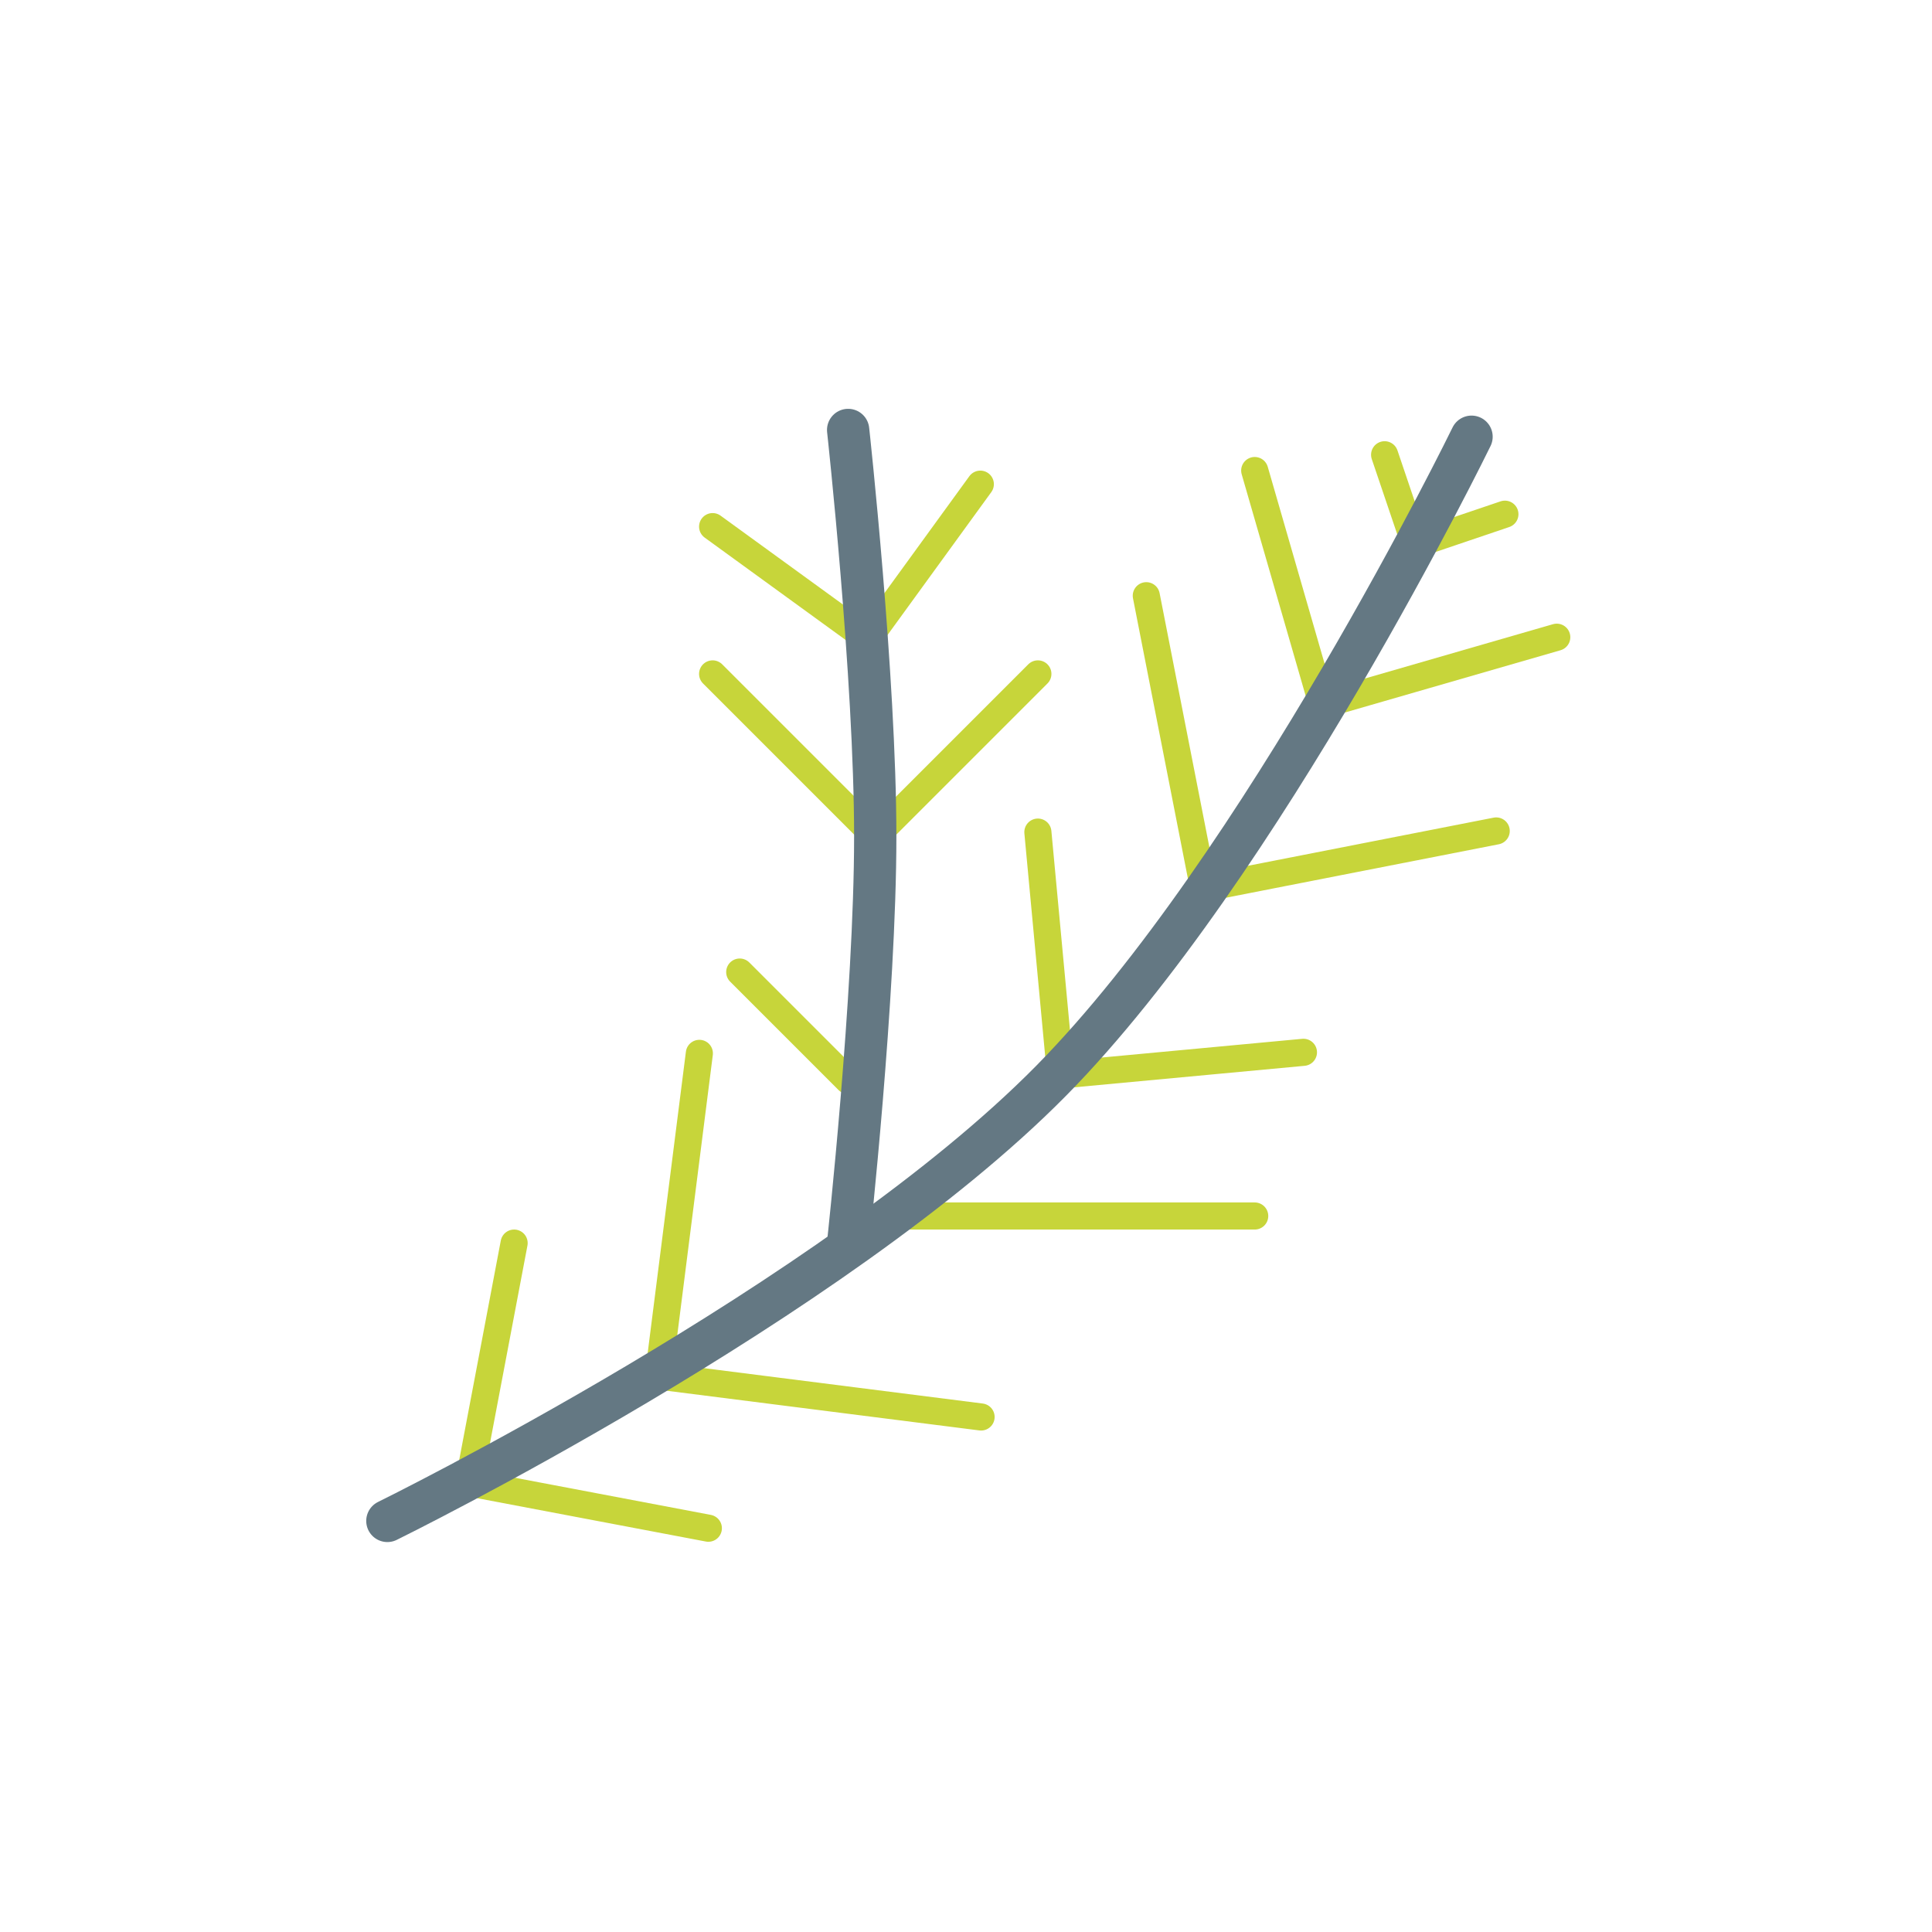
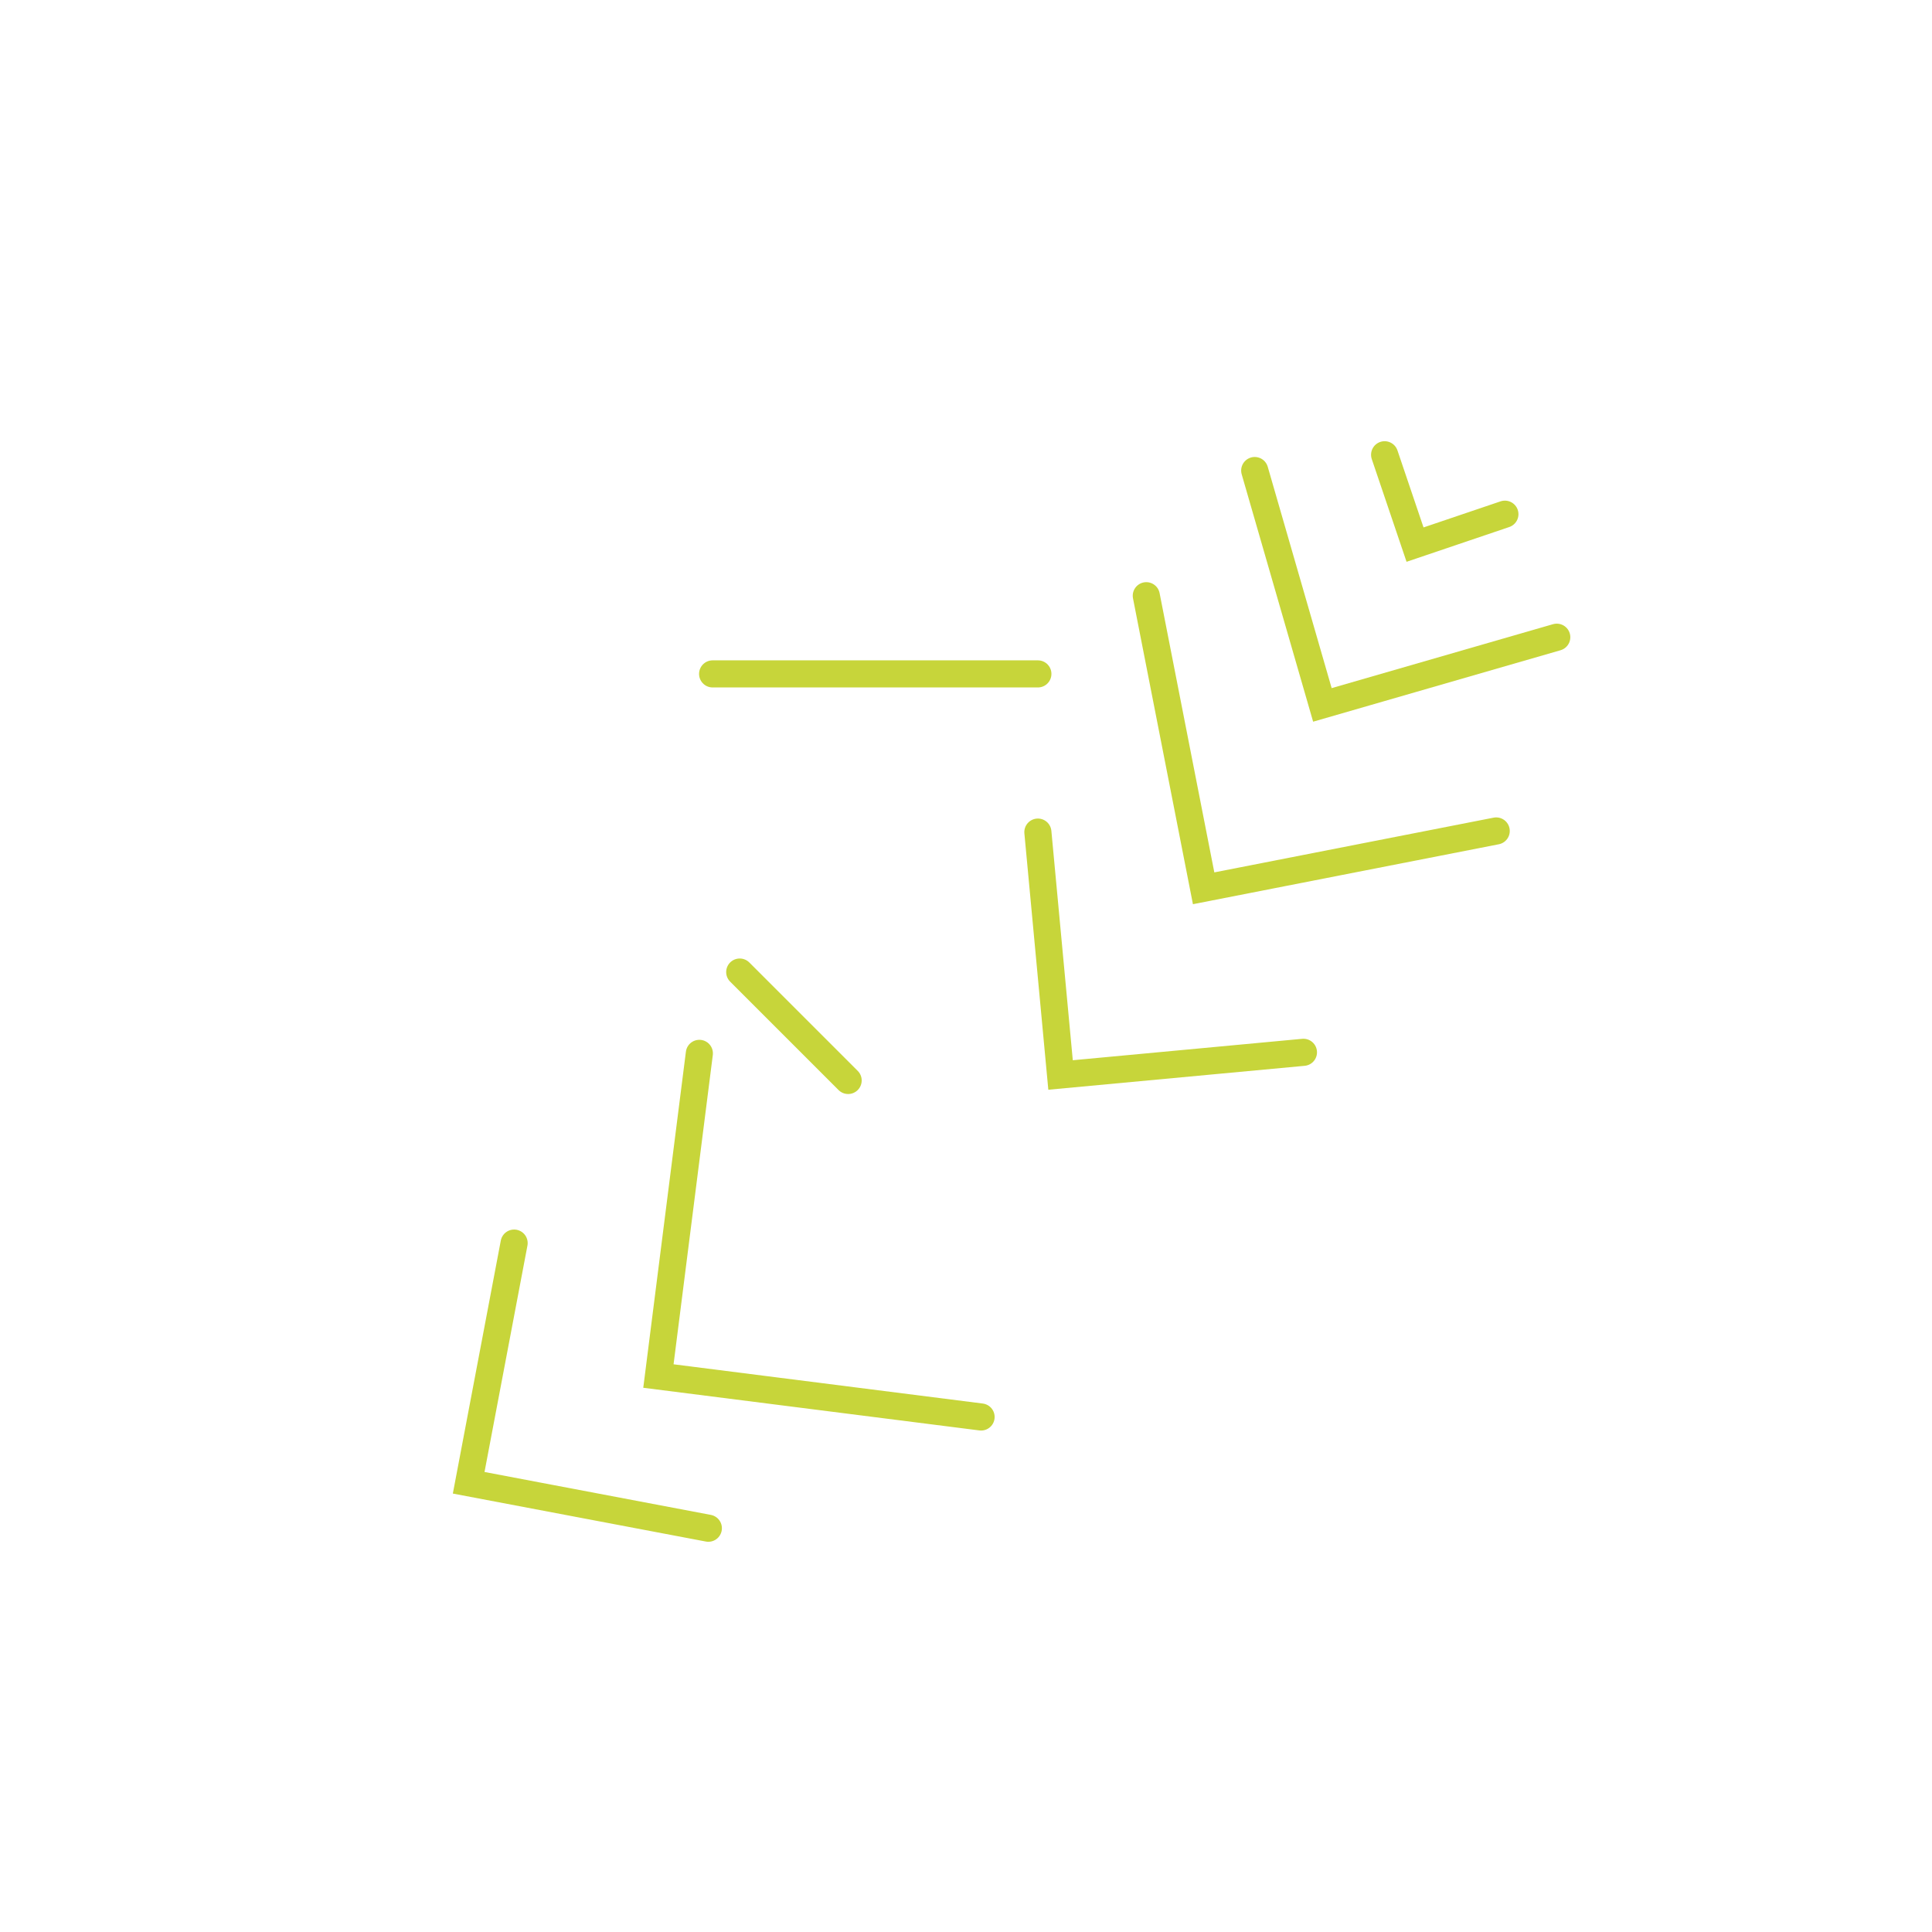
<svg xmlns="http://www.w3.org/2000/svg" width="194" height="194" viewBox="0 0 194 194" fill="none">
-   <path d="M90.609 122.103L125.991 122.103" stroke="#C7D53A" stroke-width="2.722" stroke-linecap="round" />
-   <path d="M71.557 52.88L87.129 64.189L98.438 48.617" stroke="#C7D53A" stroke-width="2.722" stroke-linecap="round" />
-   <path d="M71.557 67.669L87.887 83.999L104.217 67.669" stroke="#C7D53A" stroke-width="2.722" stroke-linecap="round" />
+   <path d="M71.557 67.669L104.217 67.669" stroke="#C7D53A" stroke-width="2.722" stroke-linecap="round" />
  <path d="M74.279 97.608L85.165 108.494" stroke="#C7D53A" stroke-width="2.722" stroke-linecap="round" />
  <path d="M139.035 45.664L142.09 54.687L151.113 51.632" stroke="#C7D53A" stroke-width="2.722" stroke-linecap="round" />
  <path d="M125.991 47.248L132.787 70.782L156.321 63.985" stroke="#C7D53A" stroke-width="2.722" stroke-linecap="round" />
  <path d="M104.217 83.555L106.495 107.944L130.884 105.667" stroke="#C7D53A" stroke-width="2.722" stroke-linecap="round" />
  <path d="M115.104 59.818L120.861 89.197L150.241 83.44" stroke="#C7D53A" stroke-width="2.722" stroke-linecap="round" />
  <path d="M51.625 124.824L47.062 148.891L71.128 153.455" stroke="#C7D53A" stroke-width="2.722" stroke-linecap="round" />
  <path d="M70.225 105.773L66.114 138.173L98.514 142.285" stroke="#C7D53A" stroke-width="2.722" stroke-linecap="round" />
-   <path d="M38.897 152.722C38.897 152.722 83.647 130.754 105.578 108.494C126.734 87.022 147.764 43.854 147.764 43.854" stroke="#647883" stroke-width="4.246" stroke-linecap="round" />
-   <path d="M85.165 43.174C85.165 43.174 87.887 68.02 87.887 83.999C87.887 99.978 85.165 124.825 85.165 124.825" stroke="#647883" stroke-width="4.246" stroke-linecap="round" />
</svg>